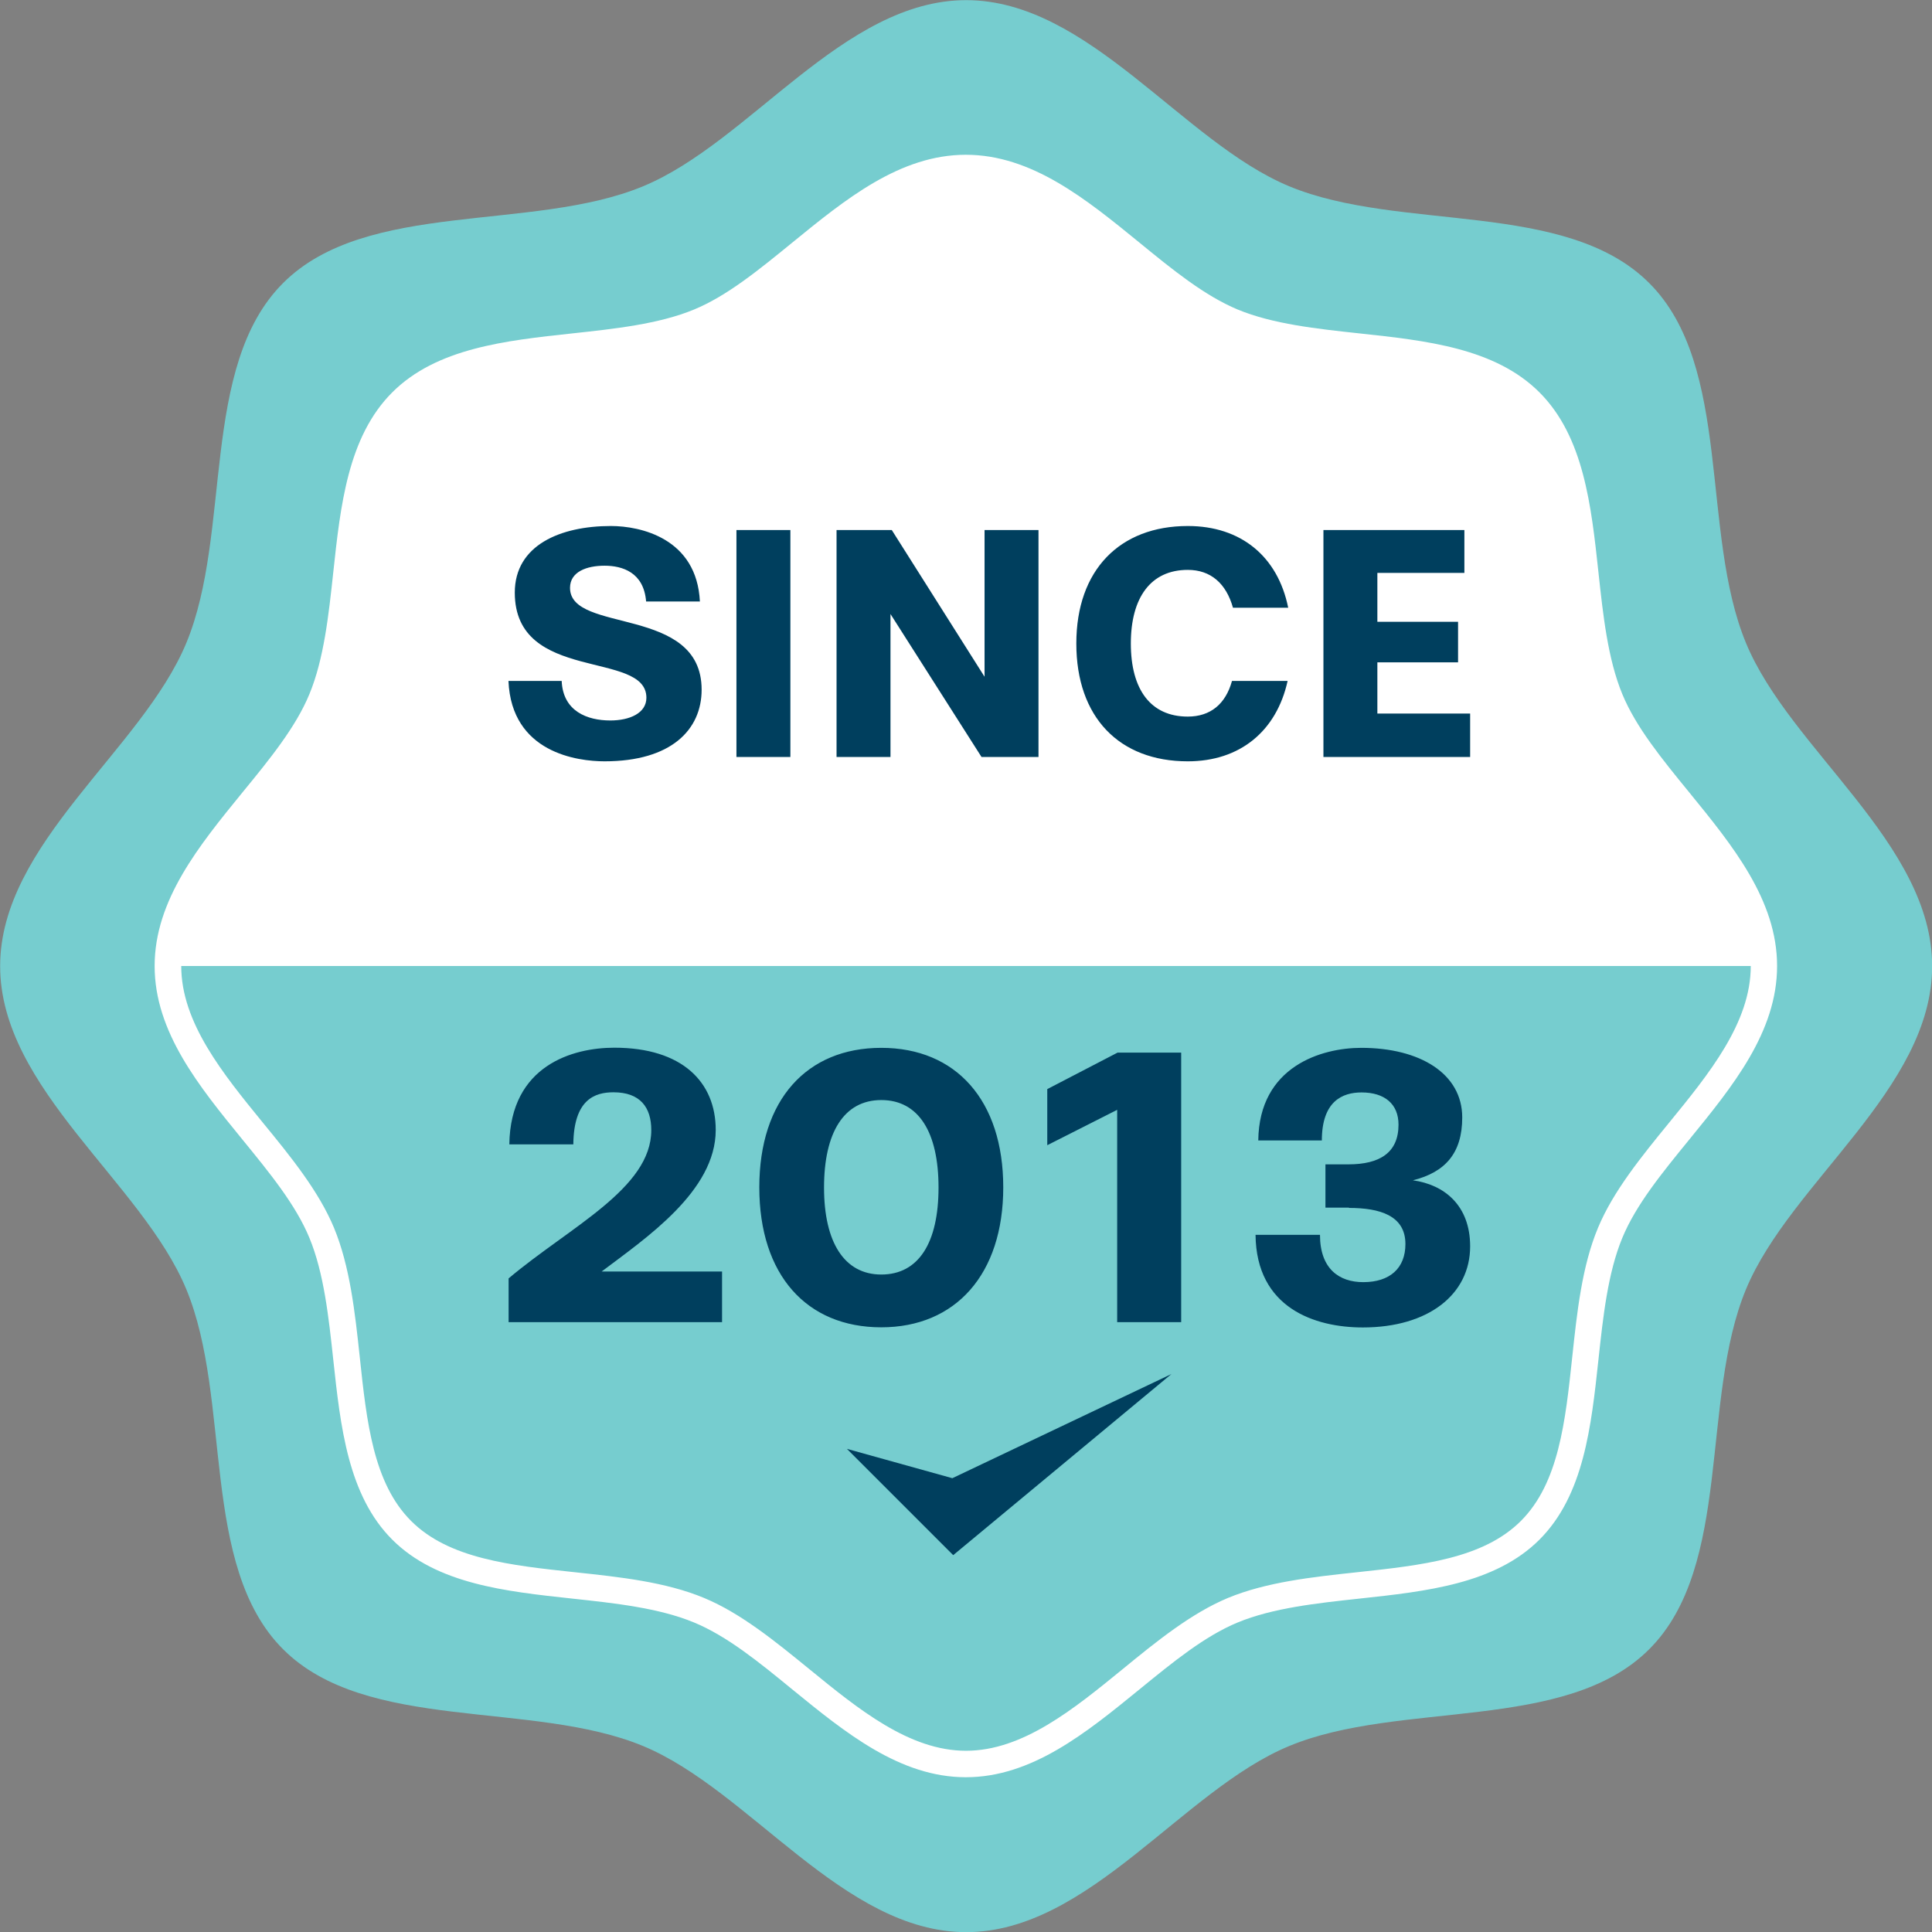
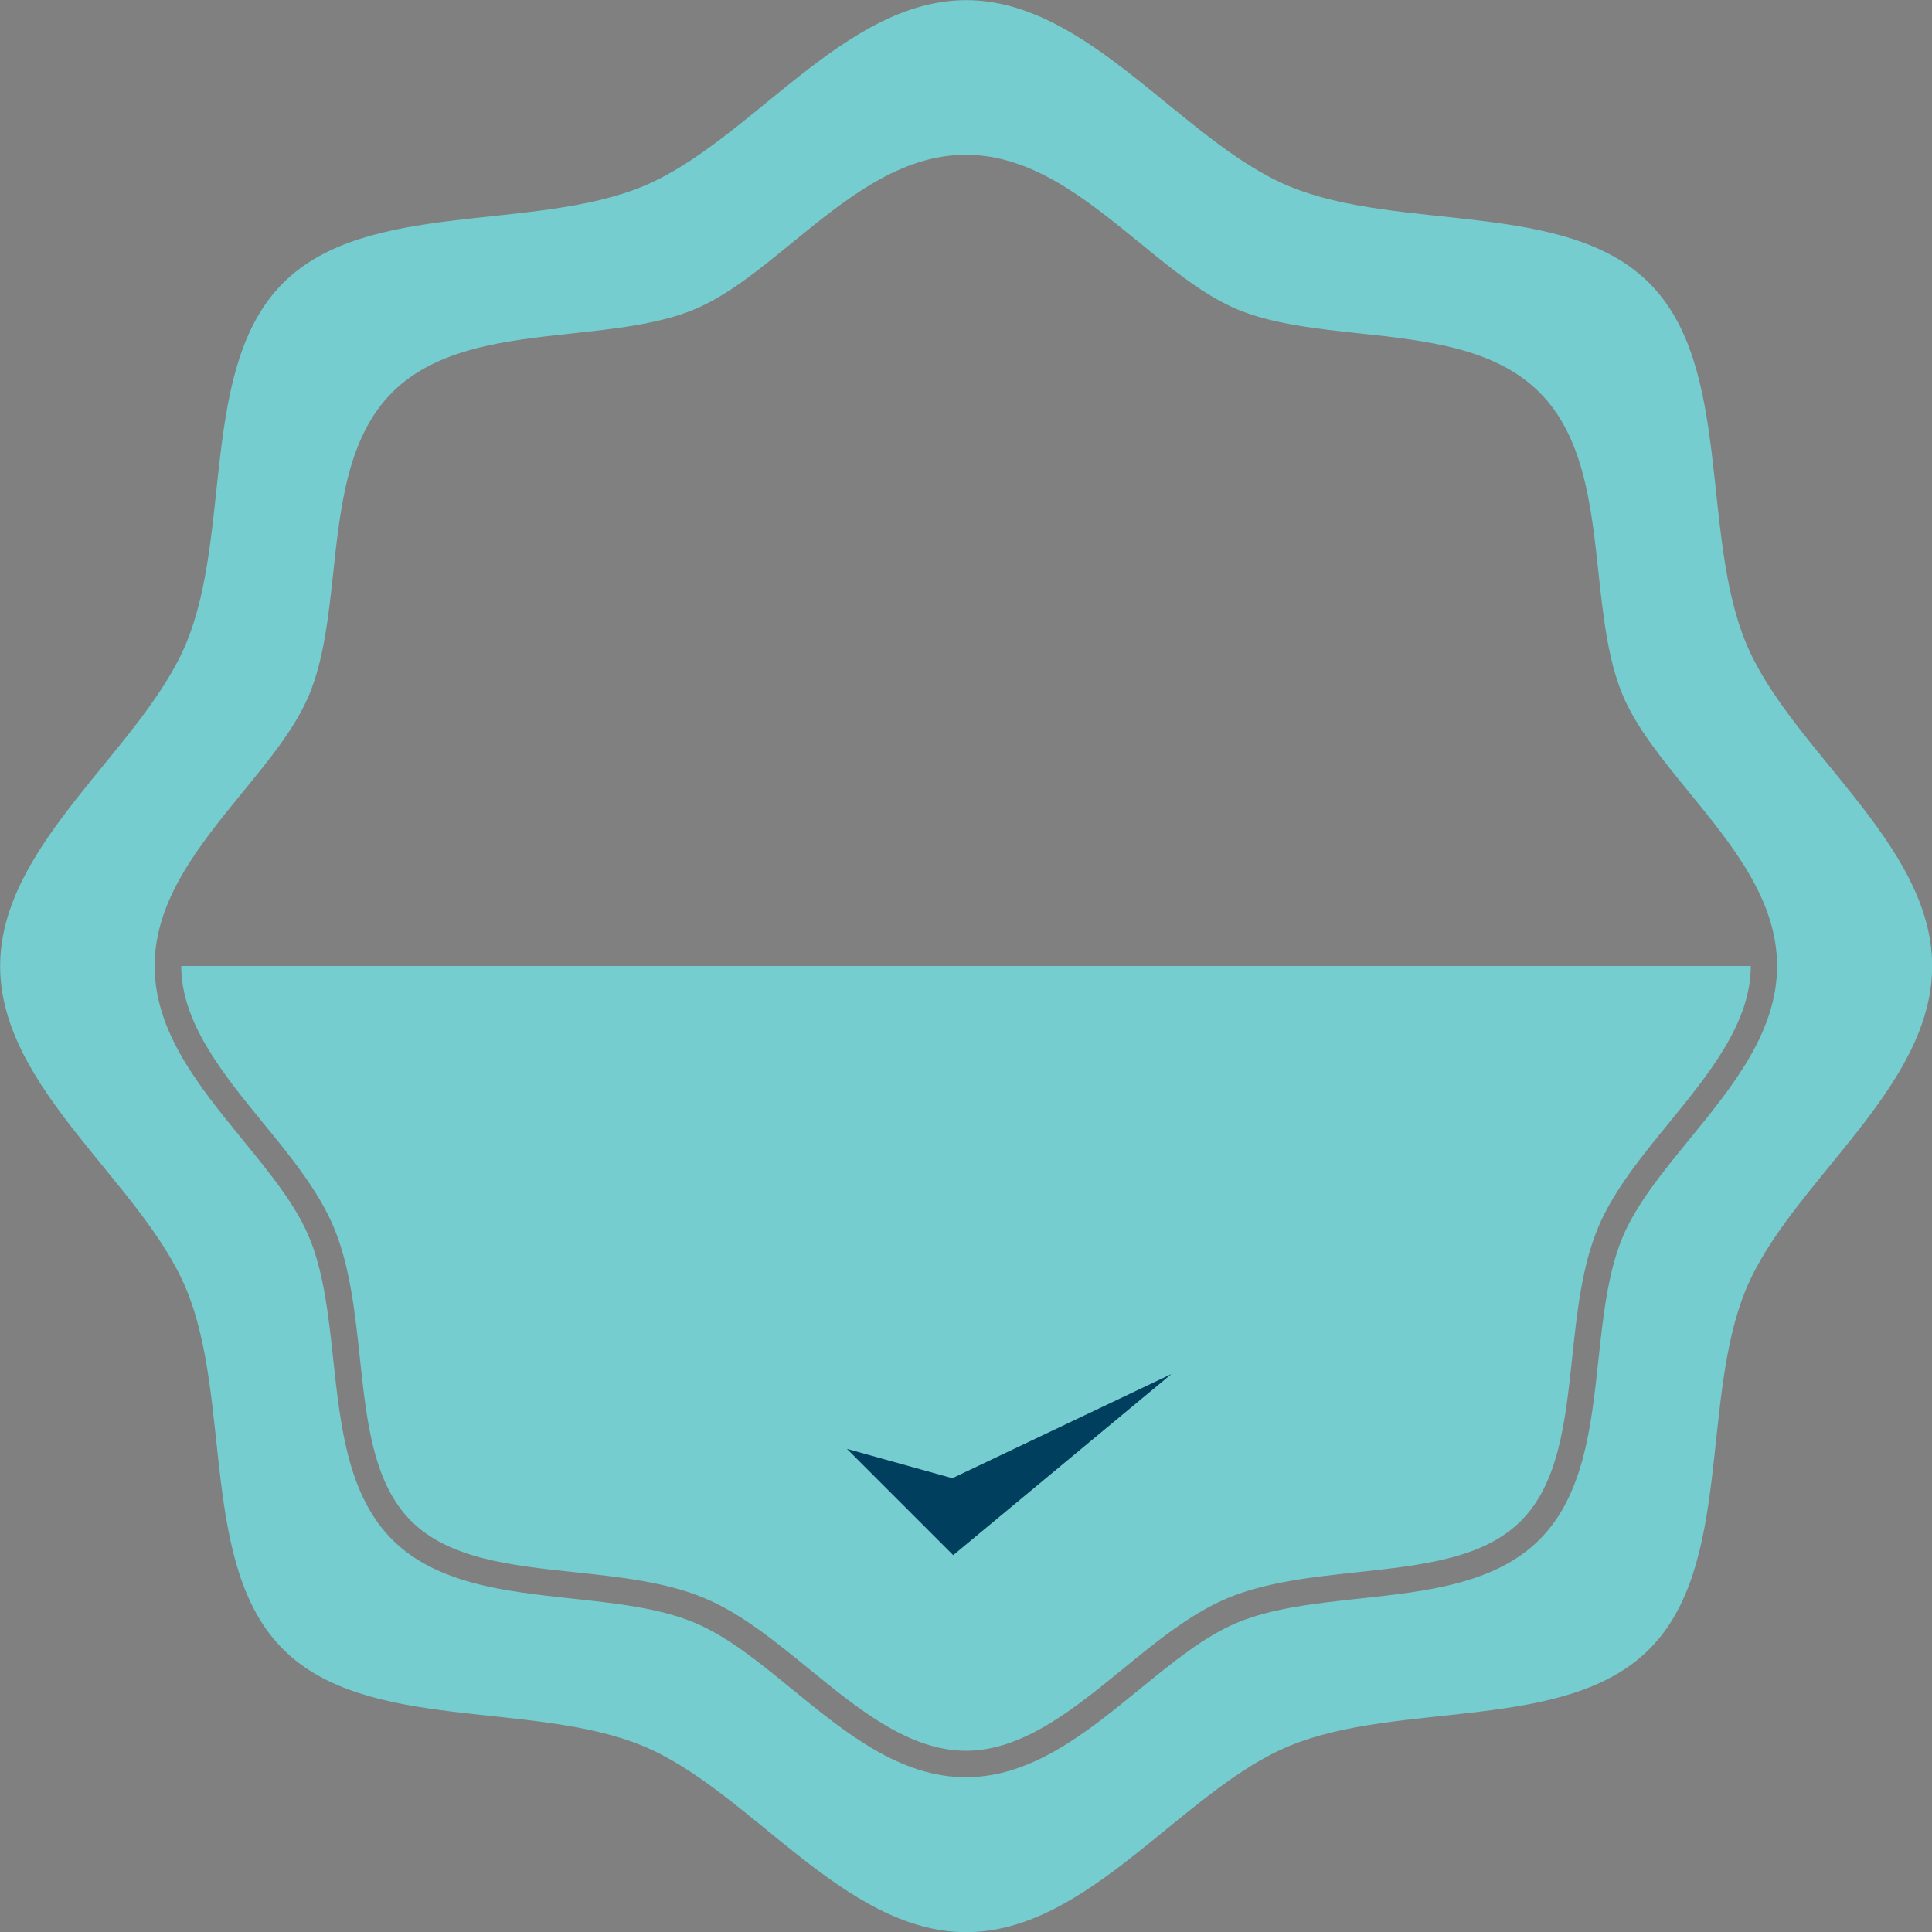
<svg xmlns="http://www.w3.org/2000/svg" id="Layer_1" viewBox="0 0 134.32 134.32">
  <rect x="0" y="0" width="134.32" height="134.32" fill="#808080" stroke="none" />
  <defs>
    <style>.cls-1{fill:#003f5e;}.cls-2{fill:#fff;}.cls-3{fill:#76cdcf;}</style>
  </defs>
-   <circle class="cls-2" cx="67.16" cy="67.16" r="57.97" />
  <path class="cls-3" d="M121.39,44.71c-3.19-7.69-.93-19.24-6.73-25.03-5.79-5.8-17.34-3.54-25.03-6.73-7.42-3.08-13.93-12.94-22.46-12.94s-15.04,9.87-22.46,12.94c-7.69,3.19-19.24.93-25.03,6.73-5.8,5.79-3.54,17.34-6.73,25.03-3.08,7.42-12.94,13.93-12.94,22.46s9.87,15.04,12.94,22.46c3.19,7.69.93,19.24,6.73,25.03,5.79,5.8,17.34,3.54,25.03,6.73,7.42,3.08,13.93,12.94,22.46,12.94s15.04-9.87,22.46-12.94c7.69-3.19,19.24-.93,25.03-6.73,5.8-5.79,3.54-17.34,6.73-25.03,3.08-7.42,12.94-13.93,12.94-22.46s-9.87-15.04-12.94-22.46h0ZM117.45,79.22c-1.9,2.33-3.71,4.54-4.66,6.84-1.01,2.44-1.34,5.5-1.66,8.47-.5,4.63-1.01,9.42-4.1,12.51-3.08,3.08-7.87,3.6-12.51,4.1-2.96.32-6.03.65-8.47,1.66-2.3.95-4.5,2.75-6.84,4.66-3.68,3-7.47,6.1-12.06,6.1s-8.38-3.1-12.06-6.1c-2.33-1.91-4.54-3.71-6.84-4.66-2.44-1.01-5.5-1.34-8.47-1.66-4.63-.5-9.42-1.01-12.51-4.1-3.08-3.08-3.6-7.87-4.1-12.51-.32-2.96-.65-6.03-1.66-8.47-.95-2.3-2.75-4.5-4.66-6.84-3-3.68-6.1-7.47-6.1-12.06s3.1-8.38,6.1-12.06c1.91-2.33,3.71-4.54,4.66-6.84,1.01-2.44,1.34-5.5,1.66-8.47.5-4.63,1.01-9.42,4.1-12.51,3.08-3.08,7.87-3.6,12.51-4.1,2.96-.32,6.03-.65,8.47-1.66,2.3-.95,4.5-2.75,6.84-4.66,3.68-3,7.47-6.1,12.06-6.1s8.38,3.1,12.06,6.1c2.33,1.91,4.54,3.7,6.84,4.66,2.44,1.01,5.5,1.34,8.47,1.66,4.63.5,9.42,1.01,12.51,4.1,3.08,3.08,3.6,7.87,4.1,12.51.32,2.96.65,6.03,1.66,8.47.95,2.3,2.75,4.5,4.66,6.84,3,3.68,6.1,7.47,6.1,12.06s-3.1,8.38-6.1,12.06ZM12.6,67.16c0,3.93,2.89,7.48,5.69,10.91,1.91,2.33,3.87,4.74,4.93,7.29,1.11,2.68,1.46,5.88,1.79,8.97.48,4.52.94,8.78,3.57,11.41,2.63,2.63,6.9,3.09,11.41,3.57,3.09.33,6.29.67,8.97,1.79,2.55,1.06,4.96,3.03,7.29,4.93,3.43,2.8,6.97,5.69,10.91,5.69s7.48-2.89,10.91-5.69c2.33-1.91,4.75-3.87,7.29-4.93,2.68-1.11,5.88-1.46,8.97-1.79,4.52-.49,8.78-.94,11.41-3.57,2.63-2.63,3.09-6.9,3.57-11.41.33-3.09.67-6.29,1.79-8.97,1.06-2.55,3.03-4.96,4.93-7.29,2.8-3.43,5.69-6.97,5.69-10.91H12.6Z" />
  <path class="cls-1" d="M58.88,100.73l7.39,7.39,15.17-12.59-15.23,7.24-7.33-2.04Z" />
-   <path class="cls-1" d="M48.67,41.82h-3.75c-.16-2.03-1.65-2.49-2.89-2.49s-2.4.42-2.4,1.54c0,3.21,9.15,1.19,9.15,7.08,0,2.77-2.1,4.98-6.75,4.98-1.86,0-6.47-.58-6.68-5.59h3.7c.09,2.12,1.79,2.75,3.38,2.75,1.35,0,2.51-.51,2.51-1.58,0-3.33-9.15-1-9.15-7.31,0-3.31,3.19-4.63,6.68-4.63,2.07,0,5.98.86,6.19,5.26ZM54.95,52.63h-3.75v-15.78h3.75v15.78ZM72.2,52.63h-3.96l-6.33-9.94v9.94h-3.75v-15.78h3.84l6.45,10.2v-10.2h3.75v15.78ZM85.66,47.34h3.86c-.77,3.49-3.31,5.59-6.94,5.59-4.77,0-7.75-3.07-7.75-8.19s3.03-8.17,7.75-8.17c3.7,0,6.26,2.12,6.98,5.68h-3.84c-.47-1.68-1.54-2.63-3.14-2.63-2.58,0-3.96,1.93-3.96,5.12s1.37,5.08,3.96,5.08c1.58,0,2.63-.88,3.07-2.47ZM102.21,52.63h-10.2v-15.78h9.8v2.98h-6.05v3.4h5.61v2.82h-5.61v3.56h6.45v3.03Z" />
-   <path class="cls-1" d="M50.2,91.92h-14.84v-3.04c4.26-3.59,9.92-6.25,9.92-10.31,0-1.58-.77-2.63-2.63-2.63-1.3,0-2.76.5-2.79,3.62h-4.45c.08-5.5,4.42-6.72,7.3-6.72,4.73,0,7.05,2.4,7.05,5.72,0,4.26-4.86,7.52-7.93,9.84h8.37v3.51ZM61.27,92.28c-5.2,0-8.48-3.65-8.48-9.73s3.29-9.7,8.48-9.7,8.48,3.65,8.48,9.7-3.32,9.73-8.48,9.73ZM61.27,88.61c2.6,0,3.98-2.21,3.98-6.05s-1.38-6.08-3.98-6.08-3.98,2.27-3.98,6.08,1.41,6.05,3.98,6.05ZM82.12,91.92h-4.45v-14.76l-4.86,2.46v-3.9l4.89-2.54h4.42v18.74ZM93.78,83.96h-1.63v-3.01h1.6c2.16,0,3.48-.8,3.48-2.76,0-1.44-.97-2.24-2.57-2.24-1.33,0-2.76.61-2.76,3.34h-4.42c.06-5.17,4.42-6.44,7.16-6.44,4.09,0,7.02,1.8,7.02,4.84,0,2.49-1.19,3.81-3.43,4.37,2.18.3,3.98,1.74,3.98,4.59,0,3.34-2.9,5.64-7.46,5.64-3.34,0-7.41-1.35-7.46-6.44h4.48c0,2.38,1.35,3.29,3.01,3.29,1.85,0,2.93-.97,2.93-2.65,0-1.99-1.8-2.51-3.92-2.51Z" />
</svg>